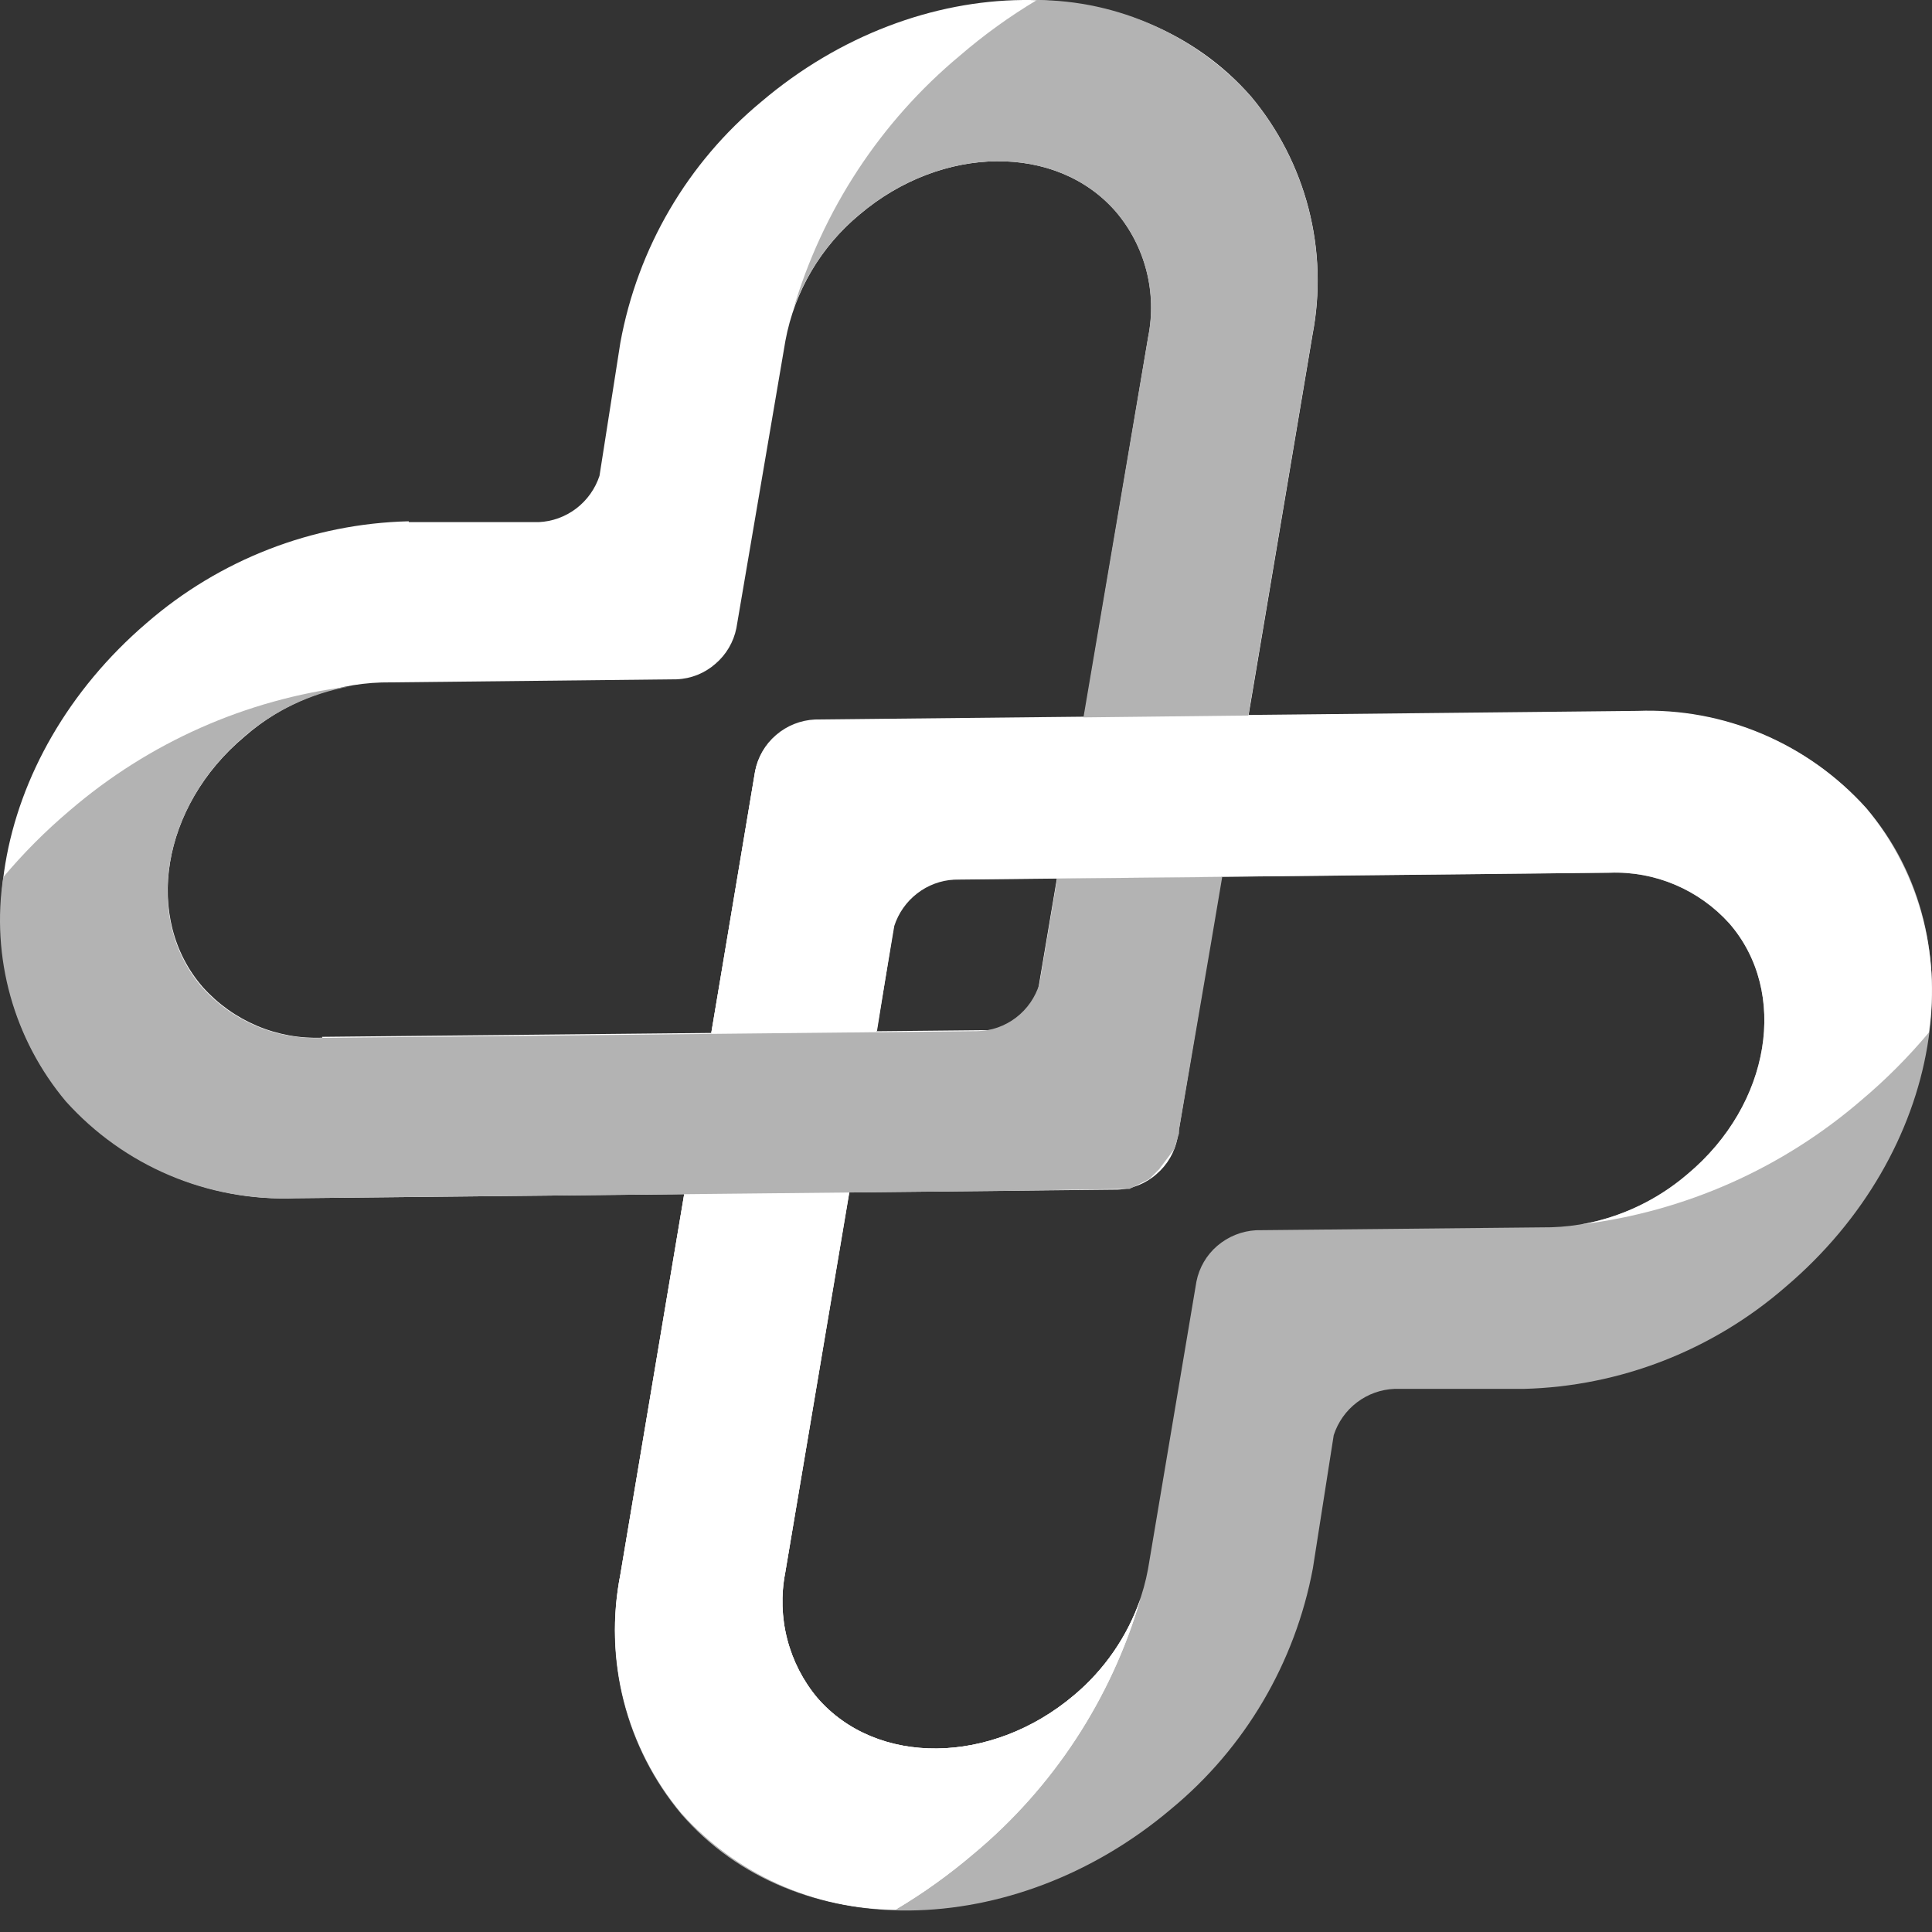
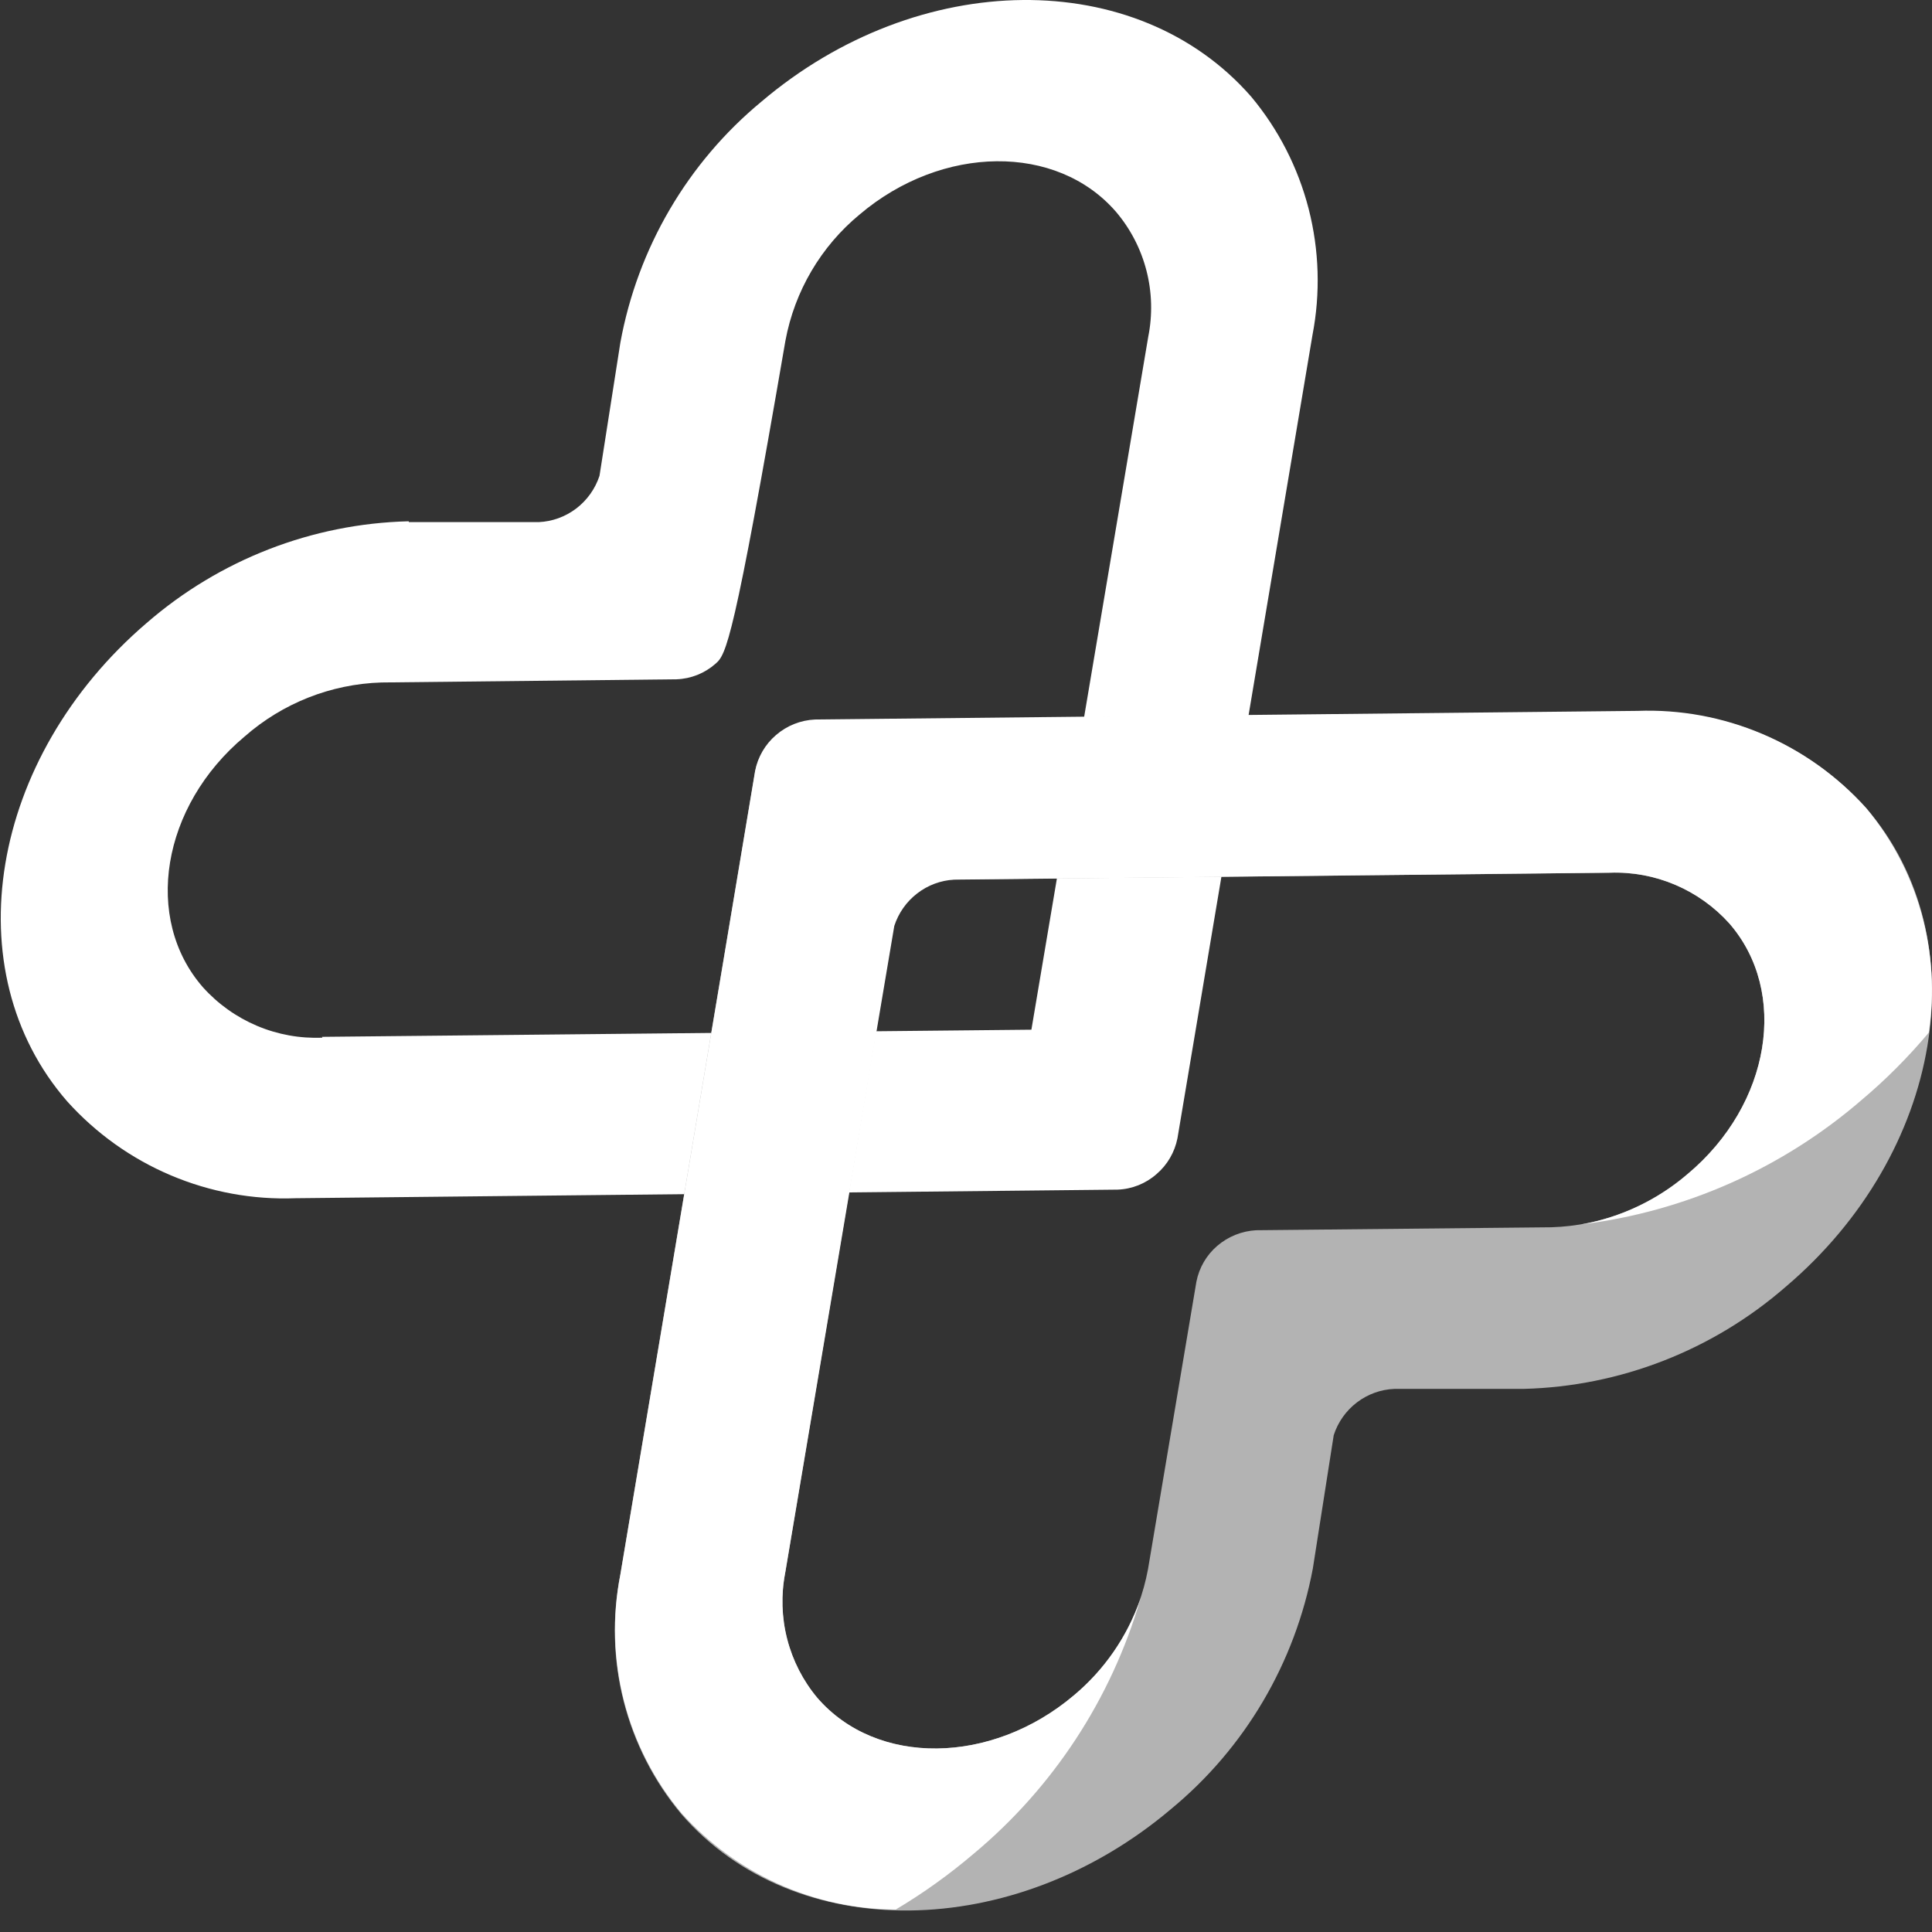
<svg xmlns="http://www.w3.org/2000/svg" width="60" height="60" viewBox="0 0 60 60" fill="none">
  <rect x="0" y="0" width="60" height="60" fill="#333333" stroke="none" />
-   <path fill-rule="evenodd" clip-rule="evenodd" d="M10 32.2L32.031 31.978L35.66 10.457C35.796 9.777 35.777 9.075 35.604 8.403C35.431 7.732 35.109 7.109 34.662 6.582C32.822 4.451 29.258 4.49 26.698 6.66C25.495 7.652 24.678 9.041 24.392 10.581L22.869 19.508C22.782 19.939 22.554 20.328 22.221 20.613C21.886 20.909 21.46 21.079 21.016 21.096L11.847 21.195C10.28 21.243 8.778 21.836 7.596 22.874C5.004 25.044 4.447 28.534 6.3 30.658C6.767 31.178 7.342 31.588 7.983 31.859C8.625 32.13 9.318 32.255 10.013 32.226L10 32.2ZM12.702 16.215H16.726C17.149 16.197 17.556 16.05 17.894 15.793C18.232 15.536 18.484 15.182 18.618 14.777L19.266 10.64C19.803 7.702 21.355 5.051 23.646 3.157C28.532 -0.993 35.31 -1.058 38.855 3C39.701 4.012 40.311 5.203 40.641 6.484C40.97 7.766 41.011 9.105 40.76 10.405L36.567 35.35C36.481 35.783 36.253 36.175 35.919 36.461C35.583 36.758 35.154 36.929 34.708 36.945L9.177 37.212C7.85 37.263 6.527 37.019 5.303 36.5C4.078 35.981 2.981 35.198 2.088 34.206C-1.444 30.148 -0.329 23.528 4.557 19.345C6.825 17.378 9.698 16.262 12.689 16.189L12.702 16.215Z" fill="white" />
+   <path fill-rule="evenodd" clip-rule="evenodd" d="M10 32.2L32.031 31.978L35.66 10.457C35.796 9.777 35.777 9.075 35.604 8.403C35.431 7.732 35.109 7.109 34.662 6.582C32.822 4.451 29.258 4.49 26.698 6.66C25.495 7.652 24.678 9.041 24.392 10.581C22.782 19.939 22.554 20.328 22.221 20.613C21.886 20.909 21.46 21.079 21.016 21.096L11.847 21.195C10.28 21.243 8.778 21.836 7.596 22.874C5.004 25.044 4.447 28.534 6.3 30.658C6.767 31.178 7.342 31.588 7.983 31.859C8.625 32.13 9.318 32.255 10.013 32.226L10 32.2ZM12.702 16.215H16.726C17.149 16.197 17.556 16.05 17.894 15.793C18.232 15.536 18.484 15.182 18.618 14.777L19.266 10.64C19.803 7.702 21.355 5.051 23.646 3.157C28.532 -0.993 35.31 -1.058 38.855 3C39.701 4.012 40.311 5.203 40.641 6.484C40.97 7.766 41.011 9.105 40.76 10.405L36.567 35.35C36.481 35.783 36.253 36.175 35.919 36.461C35.583 36.758 35.154 36.929 34.708 36.945L9.177 37.212C7.85 37.263 6.527 37.019 5.303 36.5C4.078 35.981 2.981 35.198 2.088 34.206C-1.444 30.148 -0.329 23.528 4.557 19.345C6.825 17.378 9.698 16.262 12.689 16.189L12.702 16.215Z" fill="white" />
  <path fill-rule="evenodd" clip-rule="evenodd" d="M50.025 27.102L27.994 27.331L24.384 48.852C24.253 49.532 24.274 50.233 24.447 50.904C24.62 51.575 24.939 52.198 25.382 52.727C27.223 54.858 30.787 54.819 33.352 52.649C34.553 51.656 35.368 50.267 35.653 48.728L37.156 39.8C37.242 39.367 37.47 38.976 37.804 38.69C38.143 38.4 38.566 38.231 39.009 38.206L48.178 38.114C49.735 38.067 51.228 37.483 52.41 36.461C55.002 34.291 55.553 30.801 53.706 28.677C53.238 28.158 52.663 27.748 52.022 27.476C51.38 27.204 50.688 27.077 49.993 27.102H50.025ZM47.323 43.133H43.306C42.883 43.15 42.476 43.297 42.139 43.554C41.802 43.811 41.551 44.166 41.42 44.571L40.772 48.708C40.221 51.642 38.664 54.287 36.372 56.178C31.48 60.321 24.669 60.393 21.157 56.335C20.308 55.319 19.697 54.124 19.369 52.837C19.042 51.551 19.006 50.206 19.265 48.904L23.451 23.959C23.537 23.526 23.765 23.134 24.099 22.848C24.438 22.555 24.865 22.384 25.311 22.364L50.848 22.096C52.178 22.044 53.503 22.286 54.731 22.804C55.959 23.322 57.059 24.104 57.956 25.096C61.462 29.161 60.347 35.814 55.455 39.964C53.189 41.936 50.315 43.056 47.323 43.133Z" fill="#B3B3B3" />
  <path fill-rule="evenodd" clip-rule="evenodd" d="M27.819 59.302C26.564 59.297 25.325 59.028 24.179 58.512C23.033 57.997 22.006 57.246 21.164 56.309C20.317 55.297 19.707 54.106 19.378 52.825C19.05 51.543 19.011 50.203 19.265 48.904L22.447 29.952L23.451 23.939C23.537 23.506 23.765 23.115 24.099 22.828C24.438 22.535 24.865 22.365 25.311 22.345L50.848 22.077C52.179 22.027 53.505 22.272 54.733 22.794C55.961 23.315 57.061 24.101 57.956 25.096C58.753 26.052 59.339 27.169 59.674 28.372C60.009 29.574 60.086 30.834 59.9 32.069C59.266 32.826 58.568 33.526 57.814 34.161C55.357 36.282 52.334 37.625 49.124 38.023C50.337 37.804 51.471 37.265 52.41 36.461C55.002 34.291 55.552 30.802 53.706 28.678C53.238 28.159 52.663 27.749 52.022 27.477C51.38 27.204 50.688 27.077 49.993 27.103L29.633 27.318C29.215 27.341 28.814 27.49 28.483 27.747C28.151 28.003 27.903 28.355 27.773 28.756L24.384 48.852C24.253 49.532 24.274 50.233 24.447 50.904C24.62 51.575 24.939 52.198 25.382 52.727C27.223 54.858 30.787 54.819 33.352 52.649C34.292 51.86 35.004 50.831 35.413 49.669C34.506 52.767 32.7 55.521 30.229 57.577C29.475 58.219 28.669 58.796 27.819 59.302Z" fill="white" />
-   <path fill-rule="evenodd" clip-rule="evenodd" d="M22.09 32.076L23.451 23.959C23.537 23.526 23.765 23.134 24.099 22.848L27.987 27.331L27.235 32.023L22.09 32.076ZM27.819 59.302C26.564 59.296 25.325 59.027 24.179 58.512C23.033 57.997 22.006 57.246 21.164 56.309C20.317 55.297 19.707 54.106 19.378 52.824C19.05 51.543 19.011 50.203 19.265 48.904L21.248 37.082L26.374 37.029L24.384 48.852C24.253 49.532 24.274 50.233 24.447 50.904C24.62 51.575 24.939 52.198 25.382 52.727C27.223 54.858 30.787 54.819 33.352 52.649C34.292 51.86 35.004 50.831 35.413 49.669C34.506 52.767 32.7 55.521 30.229 57.576C29.475 58.219 28.669 58.796 27.819 59.302Z" fill="white" />
-   <path fill-rule="evenodd" clip-rule="evenodd" d="M30.35 32.023L9.99 32.233C9.295 32.262 8.602 32.136 7.96 31.865C7.319 31.594 6.744 31.184 6.277 30.664C4.437 28.54 5.02 25.05 7.573 22.881C8.509 22.076 9.641 21.537 10.852 21.319C7.644 21.718 4.622 23.059 2.162 25.174C1.419 25.802 0.729 26.493 0.102 27.24C-0.088 28.474 -0.012 29.734 0.323 30.936C0.659 32.138 1.246 33.253 2.046 34.206C2.939 35.198 4.036 35.981 5.261 36.5C6.485 37.019 7.807 37.263 9.135 37.212L31.166 36.984L34.77 36.924H35.078L35.386 36.77L35.693 36.616L35.847 36.463L36.001 36.309L36.463 35.693L36.617 35.196V35.156V35.117V35.078L37.601 29.337L37.957 27.233L32.831 27.285L32.281 30.553C32.154 30.971 31.9 31.338 31.554 31.602C31.209 31.866 30.79 32.014 30.356 32.023H30.35ZM32.203 0.001C33.457 0.007 34.696 0.277 35.841 0.794C36.985 1.31 38.011 2.062 38.851 3C39.697 4.012 40.308 5.203 40.638 6.484C40.967 7.766 41.008 9.105 40.756 10.405L38.767 22.221L33.648 22.279L35.657 10.457C35.793 9.777 35.773 9.075 35.6 8.403C35.428 7.732 35.106 7.109 34.659 6.582C32.819 4.451 29.255 4.49 26.695 6.66C25.753 7.446 25.039 8.473 24.628 9.634C25.537 6.536 27.342 3.782 29.812 1.726C30.558 1.083 31.358 0.506 32.203 0.001Z" fill="#B3B3B3" />
</svg>